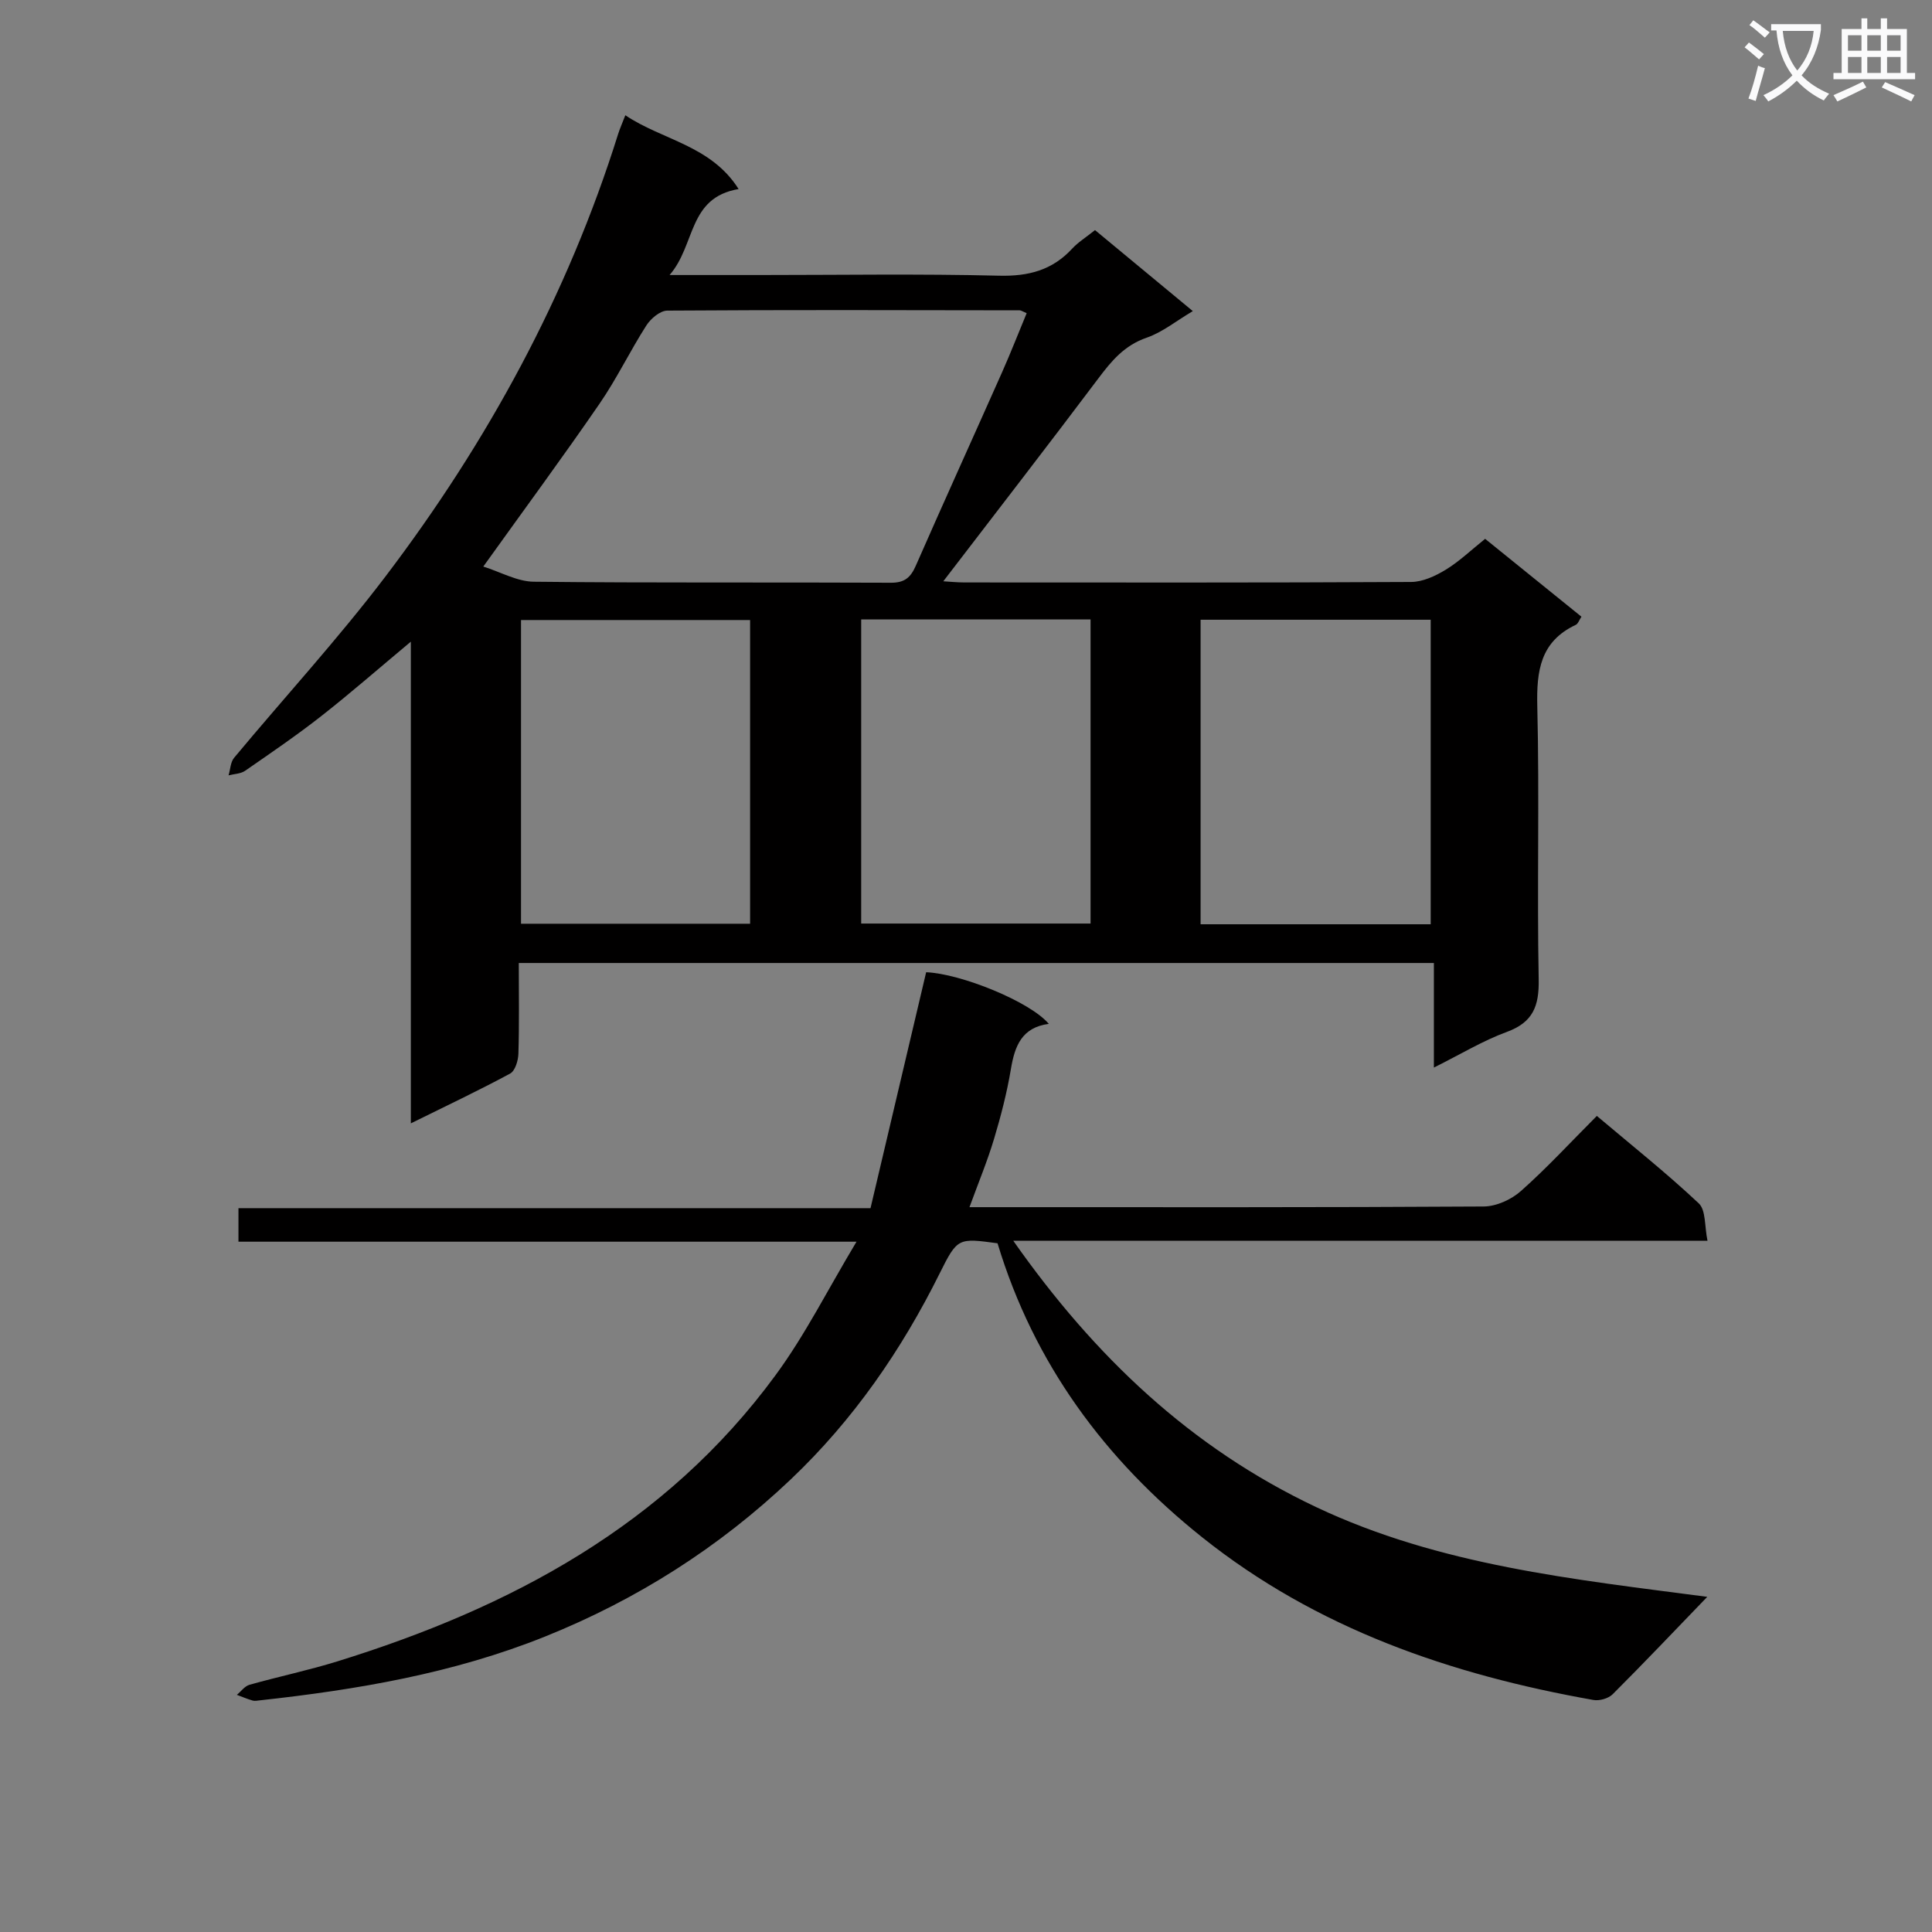
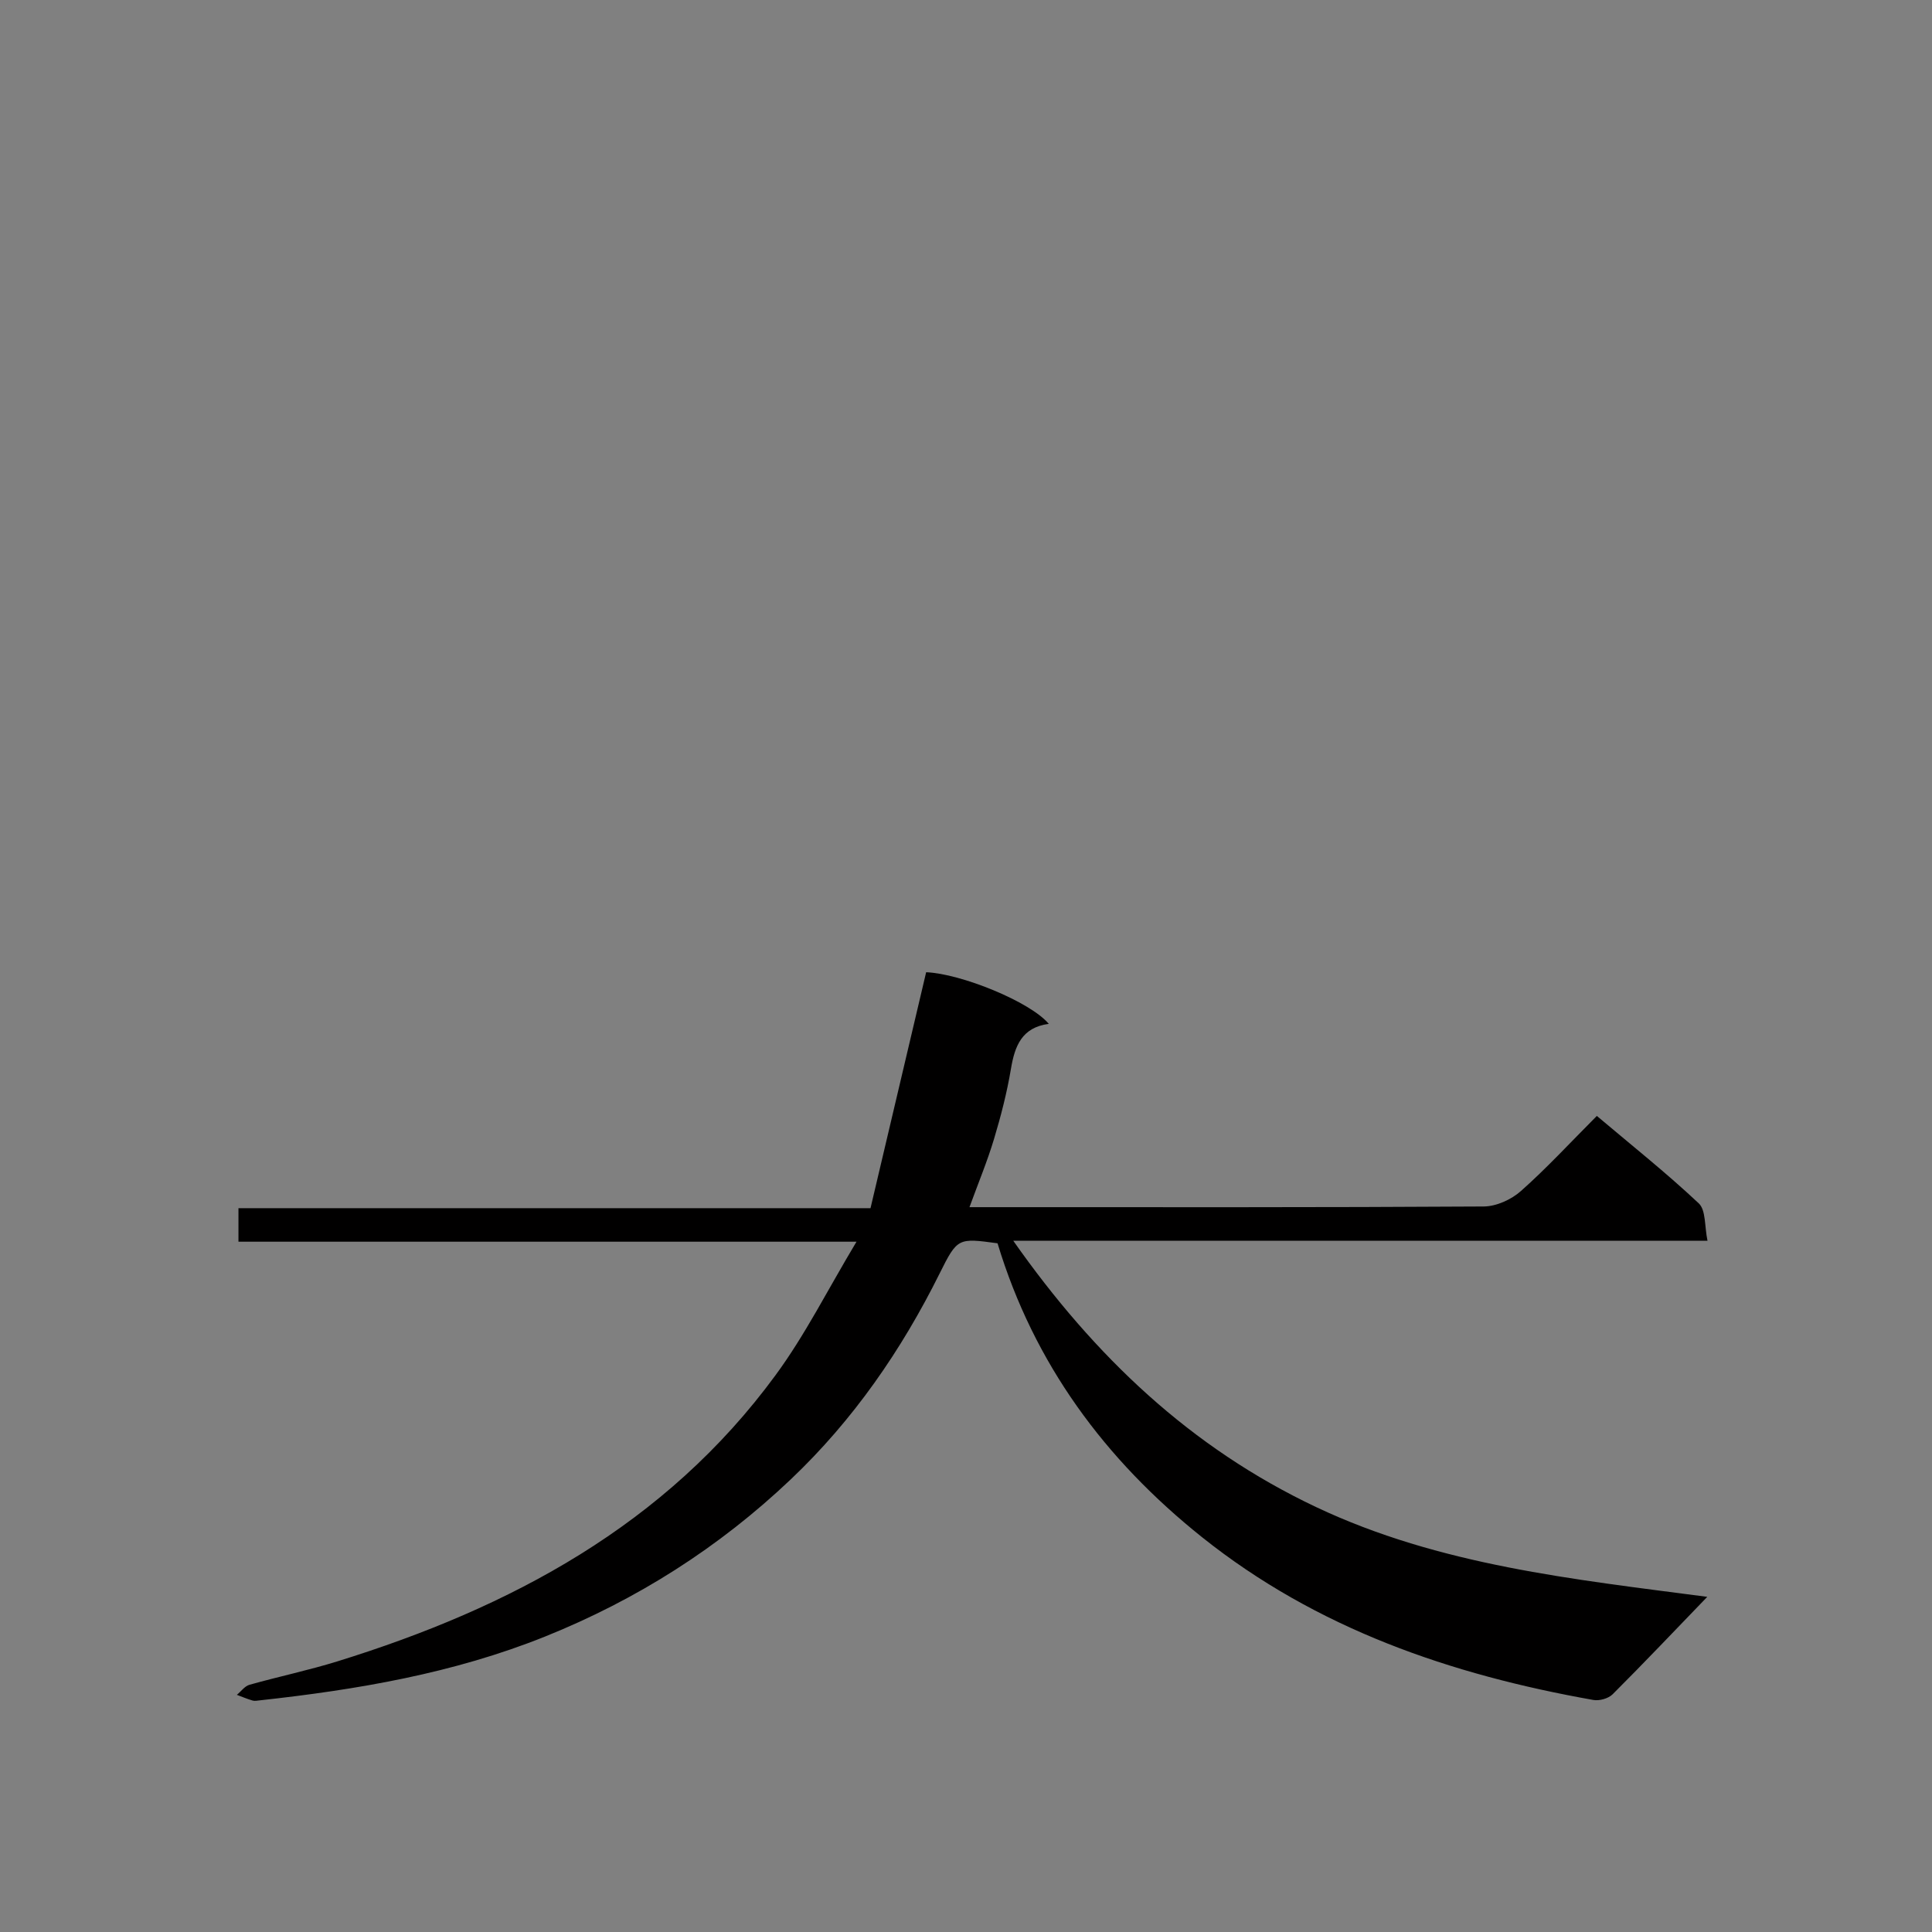
<svg xmlns="http://www.w3.org/2000/svg" enable-background="new 0 0 400 400" viewBox="0 0 400 400">
  <rect x="0" y="0" width="400" height="400" fill="#808080" stroke="none" />
-   <path d="m362.1 8.8c1.1.8 2.1 1.6 3.1 2.4l-1 1.1c-1.3-1.1-2.3-2-3-2.5zm1.9 4.8c.5.2.9.4 1.4.5-.6 2.3-1.3 4.5-1.9 6.8l-1.5-.5c.8-2.1 1.4-4.3 2-6.8zm-1-9.4c1.3.9 2.4 1.8 3.4 2.5l-1 1.1c-1.4-1.2-2.4-2.1-3.2-2.6zm3.7 2.2v-1.4h10.3v1.2c-.5 3.6-1.8 6.8-4 9.4 1.5 1.6 3.4 2.8 5.7 3.8-.3.4-.7.8-1.1 1.4-2.3-1.1-4.1-2.5-5.6-4.1-1.6 1.6-3.6 3.1-5.9 4.3-.3-.5-.7-.9-1-1.3 2.4-1.1 4.4-2.5 6-4.1-1.9-2.5-3-5.6-3.3-9.3h-1.1zm8.8 0h-6.4c.3 3.3 1.3 6 3 8.2 2-2.3 3.1-5.1 3.4-8.2z" fill="#fafafb" />
-   <path d="m385.3 3.8h1.3v2.2h2.8v-2.2h1.3v2.2h4.1v9.1h1.7v1.3h-16.9v-1.3h1.7v-9.1h4.1v-2.2zm.4 13.1.7 1.2c-1.8.9-3.8 1.9-6 2.9-.2-.4-.5-.8-.8-1.3 2.3-1 4.3-1.9 6.1-2.8zm-3.1-6.4h2.8v-3.2h-2.8zm0 4.6h2.8v-3.3h-2.8zm4-4.6h2.8v-3.2h-2.8zm0 4.6h2.8v-3.3h-2.8zm3.7 1.9c2.1.9 4.1 1.8 6.1 2.7l-.7 1.3c-2.2-1.1-4.2-2-6.1-2.9zm3.2-9.7h-2.8v3.2h2.8zm-2.8 7.8h2.8v-3.3h-2.8z" fill="#fafafb" />
  <g fill="#010000">
-     <path d="m107.41 199.38c0 6.5.11 12.64-.08 18.78-.04 1.42-.68 3.55-1.71 4.11-6.51 3.51-13.21 6.68-20.56 10.31 0-33.51 0-66.2 0-99.73-6.63 5.53-12.44 10.62-18.51 15.38-5.1 4-10.47 7.66-15.8 11.35-.92.64-2.28.65-3.43.95.37-1.23.4-2.74 1.15-3.64 10.43-12.53 21.49-24.57 31.34-37.54 21.12-27.82 37.69-58.17 48.18-91.64.35-1.1.83-2.17 1.48-3.85 7.65 5.16 17.71 6.2 23.45 15.28-10.54 1.78-8.86 11.57-14.29 17.8h18.74c16.5 0 33-.27 49.48.14 6.08.15 11-1.13 15.12-5.59 1.23-1.33 2.82-2.31 4.74-3.85 6.56 5.44 13.16 10.9 20.25 16.77-3.43 2.03-6.29 4.38-9.57 5.51-4.59 1.58-7.26 4.79-9.99 8.43-10.48 13.93-21.15 27.71-32.1 42 1.37.08 2.88.24 4.39.24 30.82.01 61.65.07 92.47-.1 2.4-.01 5.02-1.23 7.15-2.53 2.81-1.71 5.24-4.05 8.17-6.4 6.64 5.37 13.19 10.67 19.94 16.12-.47.7-.7 1.47-1.18 1.69-7.34 3.46-8.14 9.52-7.96 16.89.46 18.82-.07 37.66.29 56.48.11 5.54-1.16 8.92-6.63 10.92-4.94 1.81-9.53 4.61-15.07 7.37 0-7.57 0-14.43 0-21.65-63.37 0-126.08 0-189.46 0zm-7.35-82.08c3.62 1.14 7.02 3.1 10.45 3.14 24.65.27 49.31.09 73.96.21 2.84.01 4.07-1.1 5.14-3.53 5.87-13.38 11.92-26.68 17.85-40.03 1.8-4.04 3.4-8.17 5.1-12.25-.86-.36-1.16-.59-1.45-.59-24.32-.04-48.64-.11-72.96.06-1.48.01-3.42 1.65-4.32 3.06-3.4 5.31-6.15 11.06-9.72 16.24-7.62 11.08-15.61 21.91-24.05 33.69zm55.24 11.07c-16.09 0-31.79 0-47.43 0v62.88h47.43c0-21.07 0-41.79 0-62.88zm140.91 62.99c0-21.37 0-42.22 0-63.05-16.11 0-31.85 0-47.64 0v63.05zm-70.42-63.11c-16.15 0-31.74 0-47.49 0v62.96h47.49c0-21.14 0-41.9 0-62.96z" />
    <path d="m177.33 257.08c-43.74 0-85.66 0-127.96 0 0-2.37 0-4.42 0-6.94h130.86c3.86-16.36 7.68-32.57 11.52-48.85 7.17.29 21.52 6.08 25.39 10.69-5.6.74-7.05 4.6-7.84 9.34-.82 4.89-2.07 9.74-3.5 14.5-1.37 4.56-3.21 8.99-5.08 14.11h5.49c33.66 0 67.32.07 100.98-.14 2.61-.02 5.72-1.43 7.7-3.2 5.35-4.74 10.21-10.03 15.72-15.55 7.13 6.02 14.38 11.79 21.1 18.1 1.5 1.41 1.18 4.76 1.81 7.75-48.12 0-95.39 0-143.73 0 16.85 24 36.79 42.88 62.69 55.13 25.58 12.1 53.33 14.95 80.99 18.59-6.84 7.09-13.13 13.72-19.59 20.17-.88.88-2.74 1.4-3.99 1.18-29.49-5.23-57.26-14.73-81.02-33.7-20.1-16.05-34.81-35.93-42.34-60.85-8.15-1.1-8.3-1.17-11.98 6.23-7.92 15.92-17.86 30.33-30.8 42.62-14.88 14.13-31.85 24.91-50.9 32.57-18.99 7.63-38.89 11-59.06 13.21-.5.05-1.04.17-1.49.04-1.11-.32-2.18-.78-3.26-1.18.86-.71 1.62-1.8 2.6-2.08 6.06-1.71 12.24-3 18.24-4.86 35.85-11.11 67.92-28.21 90.67-59.22 6.14-8.34 10.82-17.73 16.78-27.66z" />
  </g>
</svg>